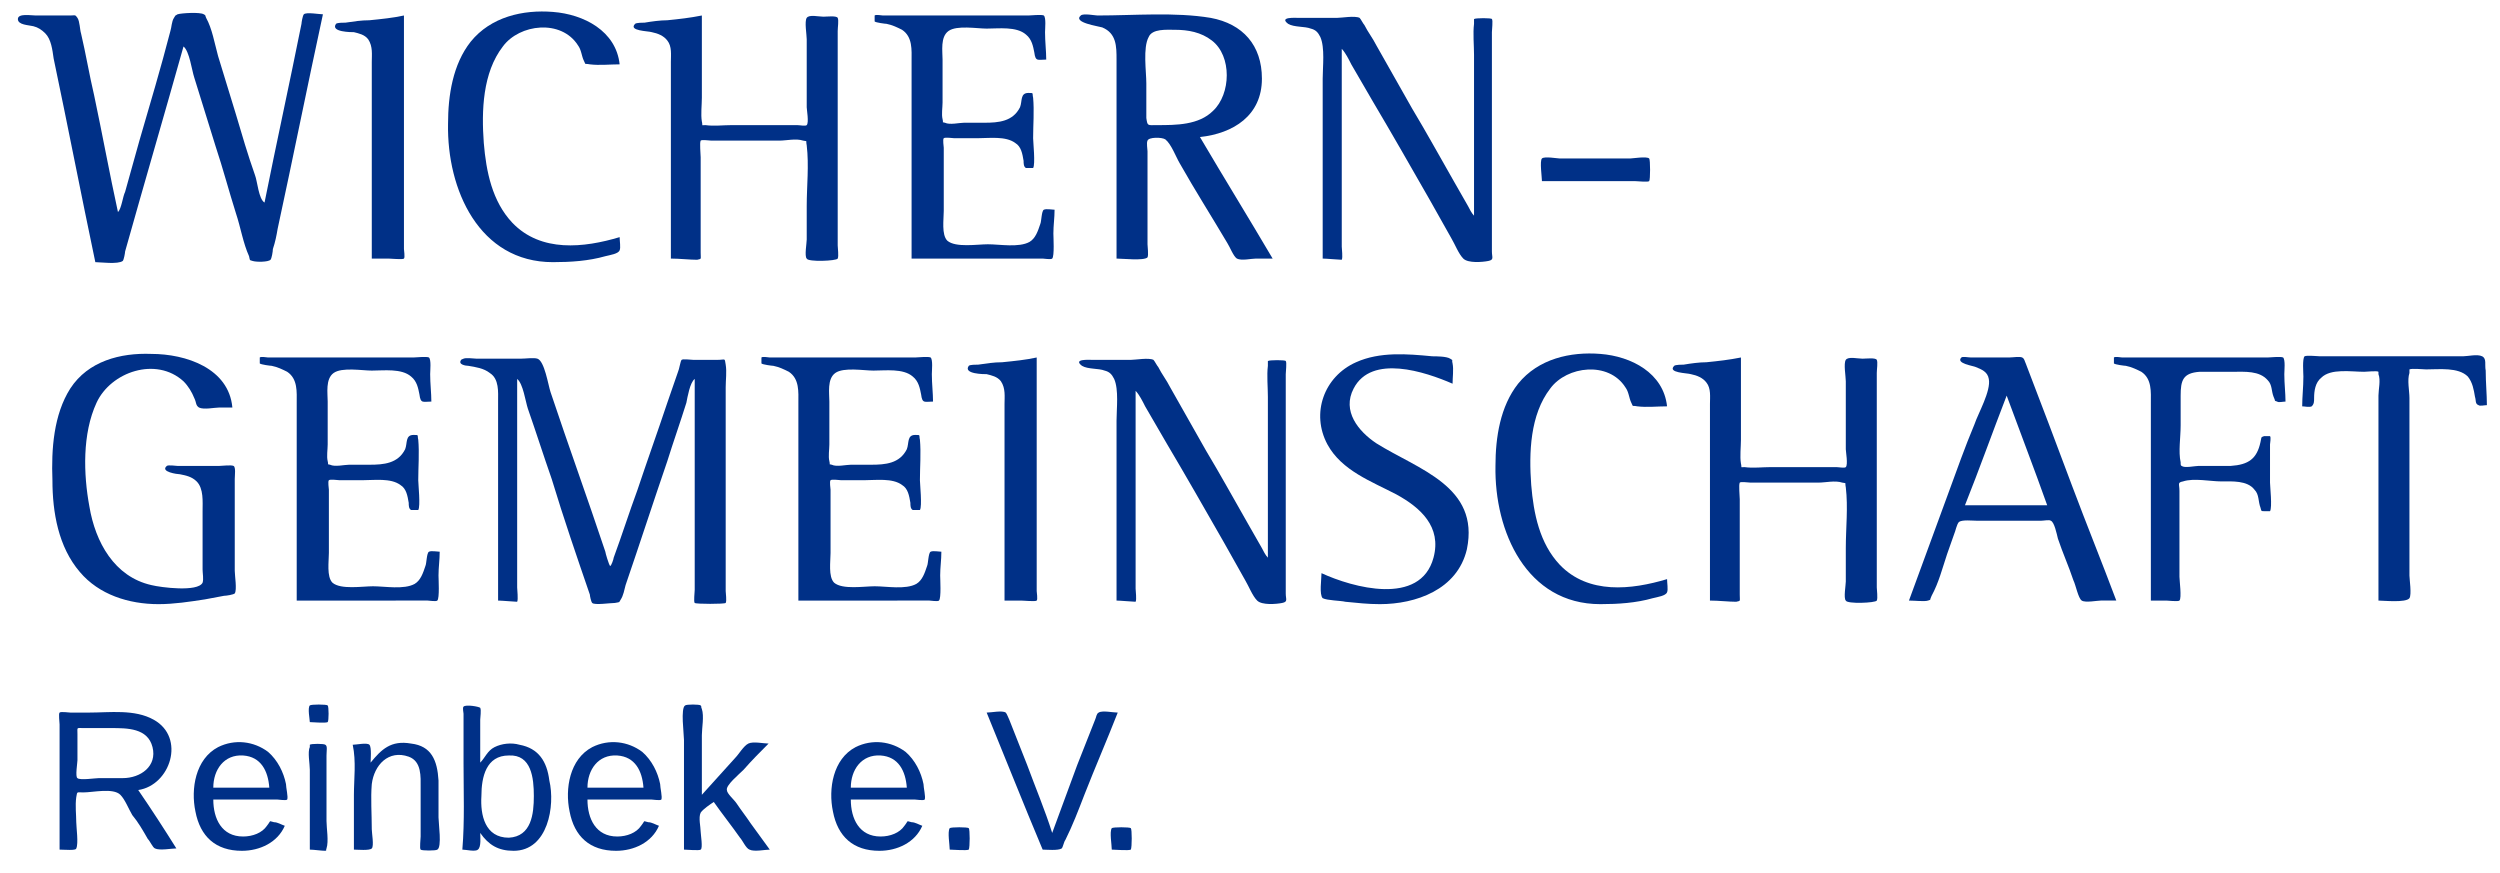
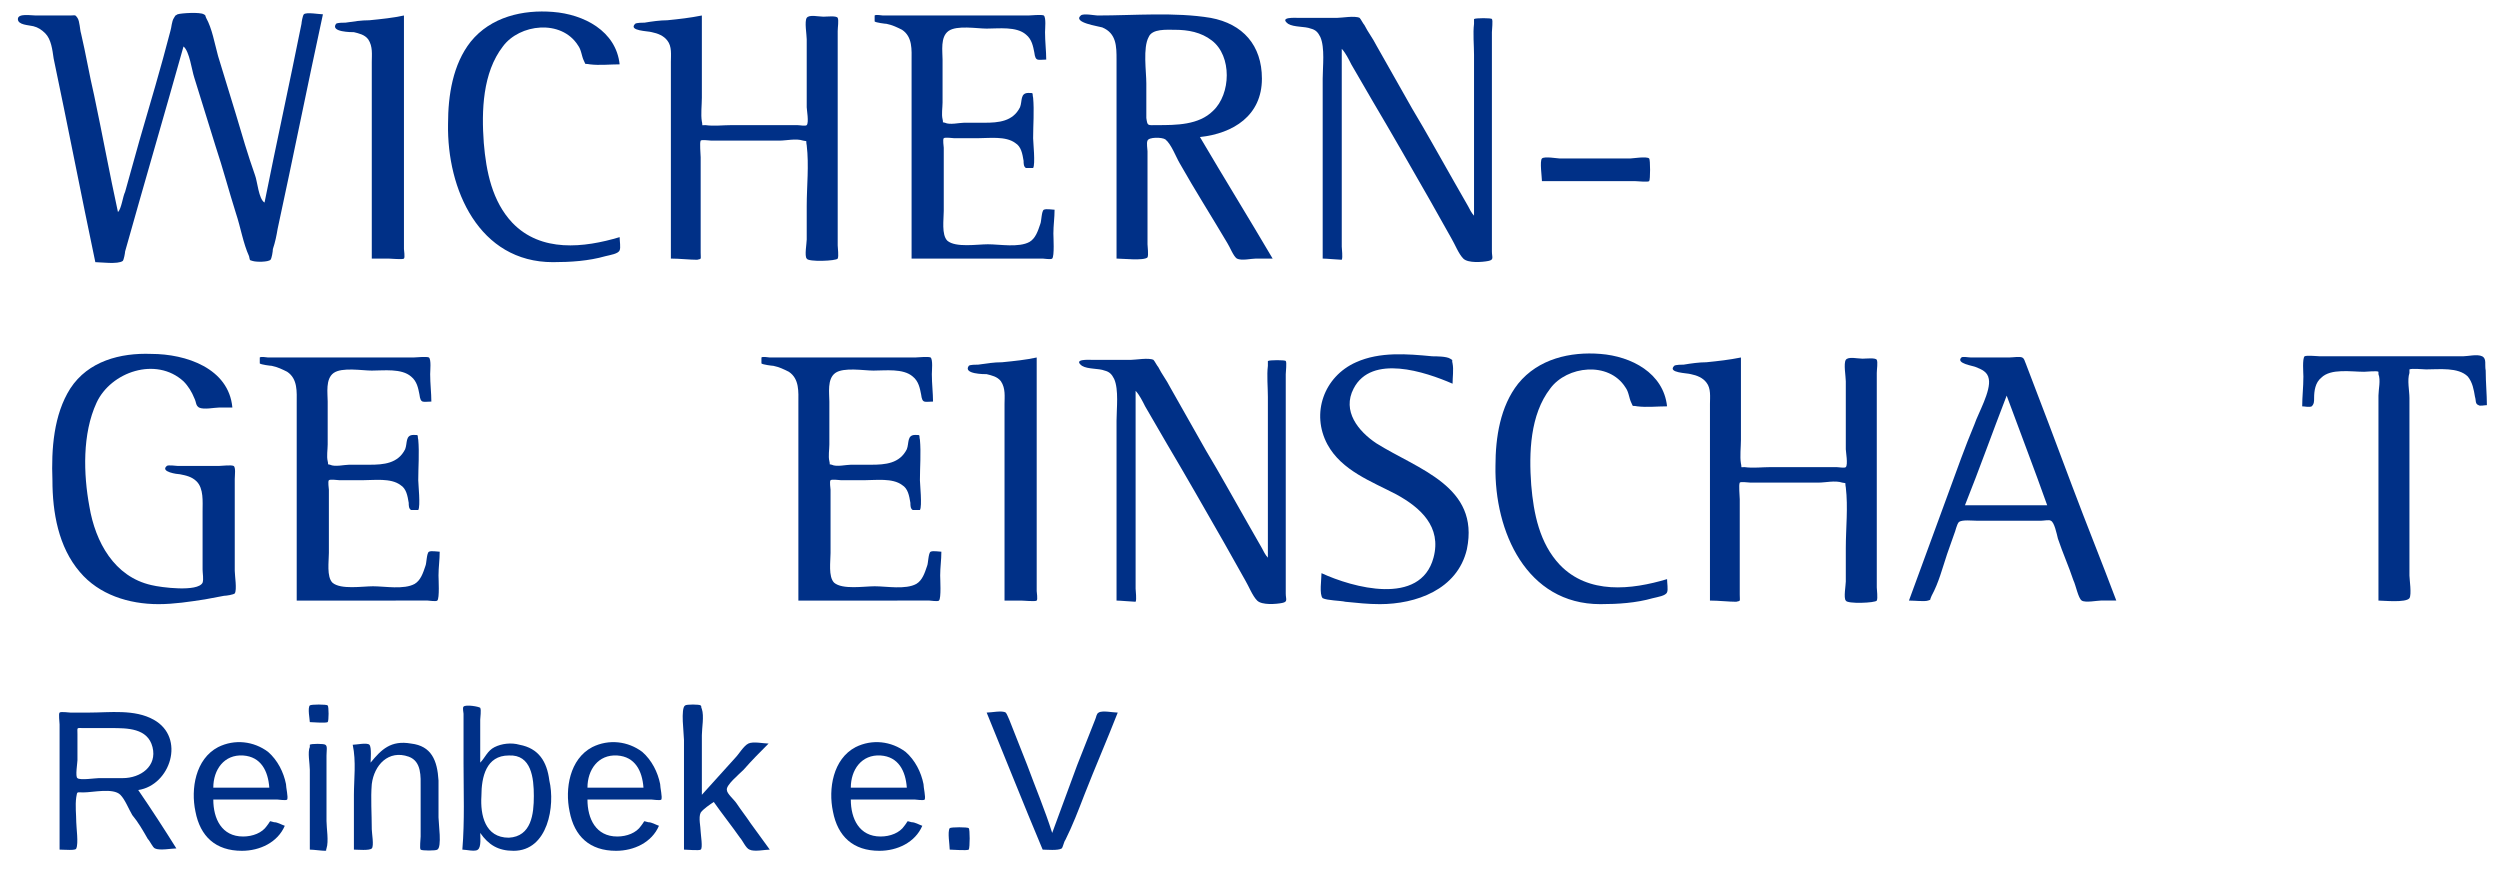
<svg xmlns="http://www.w3.org/2000/svg" version="1.1" id="Ebene_1" x="0px" y="0px" width="209.8px" height="73.3px" viewBox="0 0 209.8 73.3" style="enable-background:new 0 0 209.8 73.3;" xml:space="preserve">
  <style type="text/css">
	.st0{fill:#003087;}
	.st1{display:none;fill:#996914;}
</style>
  <path id="f0_f" class="st0" d="M8,22C6.8,16.3,5.7,10.6,4.5,4.9C4.4,4.2,4.3,3.3,3.8,2.8c-0.3-0.3-0.6-0.5-1-0.6S1.5,2.1,1.5,1.6  S2.6,1.3,3,1.3c1,0,1.9,0,2.9,0c0.4,0,0.4-0.1,0.6,0.2c0.2,0.3,0.2,1,0.3,1.3C7.2,4.5,7.5,6.3,7.9,8c0.7,3.3,1.3,6.6,2,9.8  c0.3-0.3,0.4-1.3,0.6-1.7c0.4-1.4,0.8-2.9,1.2-4.3c0.9-3.1,1.8-6.1,2.6-9.2c0.1-0.3,0.1-0.8,0.3-1.1c0.2-0.3,0-0.1,0.3-0.3  c0.3-0.1,1.9-0.2,2.2,0c0.2,0.1,0.1,0.1,0.2,0.3c0.5,0.9,0.7,2.1,1,3.2c0.5,1.6,1,3.3,1.5,4.9c0.5,1.7,1,3.4,1.6,5.1  c0.2,0.5,0.3,2,0.8,2.3c1-5,2.1-10,3.1-15c0-0.1,0.1-0.7,0.2-0.8c0.2-0.2,1.3,0,1.6,0c-1.3,6-2.5,12-3.8,18  c-0.1,0.6-0.2,1.1-0.4,1.7c0,0.2-0.1,0.8-0.2,0.9c-0.2,0.2-1.2,0.2-1.5,0.1s-0.2,0-0.3-0.4c-0.5-1.1-0.7-2.4-1.1-3.6  c-0.6-1.9-1.1-3.8-1.7-5.6c-0.6-1.9-1.2-3.9-1.8-5.8c-0.2-0.6-0.4-2.2-0.9-2.6c-1.6,5.7-3.3,11.5-4.9,17.2c0,0.1-0.1,0.7-0.2,0.8  C9.9,22.2,8.4,22,8,22z" />
  <path id="f0_9" class="st0" d="M31.2,21.7c0-3.7,0-7.4,0-11.1c0-1.8,0-3.6,0-5.4c0-0.6,0.1-1.3-0.3-1.9c-0.3-0.4-0.8-0.5-1.2-0.6  c-0.2,0-2,0-1.5-0.7c0.1-0.1,0.6-0.1,0.8-0.1c0.7-0.1,1.3-0.2,2-0.2c1-0.1,2-0.2,2.9-0.4c0,6.5,0,13.1,0,19.6c0,0.1,0.1,0.7,0,0.8  c-0.1,0.1-1.1,0-1.3,0C32,21.7,31.6,21.7,31.2,21.7z" />
  <path id="f0_4" class="st0" d="M46.4,22c-6.2,0-8.9-6.1-8.8-11.6c0-2.4,0.4-5,1.9-6.9c1.7-2.1,4.4-2.7,6.9-2.5  C49,1.2,51.7,2.6,52,5.4c-0.8,0-1.7,0.1-2.5,0C49,5.3,49.2,5.5,49,5.1s-0.2-0.9-0.5-1.3c-1.4-2.2-4.9-1.8-6.3,0.1  c-1.7,2.2-1.8,5.4-1.6,8.1c0.2,2.4,0.7,4.9,2.4,6.7c2.4,2.5,6,2.1,9,1.2c0,0.3,0.1,0.9,0,1.1c-0.1,0.3-0.8,0.4-1.2,0.5  C49.4,21.9,47.9,22,46.4,22z" />
  <path id="f0_8" class="st0" d="M56.3,21.7c0-3.7,0-7.3,0-11c0-1.8,0-3.6,0-5.5c0-0.6,0.1-1.3-0.3-1.8c-0.3-0.4-0.8-0.6-1.3-0.7  c-0.3-0.1-2-0.1-1.4-0.7c0.1-0.1,0.7-0.1,0.8-0.1c0.6-0.1,1.3-0.2,1.9-0.2c1-0.1,1.9-0.2,2.9-0.4c0,1.3,0,2.6,0,3.8c0,1,0,2,0,3.1  c0,0.6-0.1,1.4,0,2c0.1,0.4-0.1,0.3,0.3,0.3c0.7,0.1,1.5,0,2.2,0c1.8,0,3.7,0,5.5,0c0.2,0,0.7,0.1,0.8,0c0.2-0.2,0-1.3,0-1.5  c0-1.9,0-3.8,0-5.7c0-0.4-0.2-1.5,0-1.8s1-0.1,1.4-0.1c0.3,0,1.1-0.1,1.2,0.1c0.1,0.2,0,0.8,0,1.1c0,3.5,0,7,0,10.5  c0,1.8,0,3.7,0,5.5c0,0.7,0,1.3,0,2c0,0.2,0.1,0.9,0,1.1s-2.5,0.3-2.6,0c-0.2-0.2,0-1.3,0-1.6c0-0.9,0-1.9,0-2.8  c0-1.7,0.2-3.4,0-5.1c-0.1-0.5,0.1-0.3-0.3-0.4c-0.6-0.2-1.4,0-2,0c-1.9,0-3.8,0-5.7,0c-0.2,0-0.8-0.1-0.9,0c-0.1,0.2,0,1.1,0,1.4  c0,1.9,0,3.8,0,5.7c0,0.8,0,1.5,0,2.3c0,0.6,0.1,0.5-0.3,0.6C57.9,21.8,57,21.7,56.3,21.7z" />
  <path id="f0_5" class="st0" d="M76.5,21.7c0-5.5,0-11.1,0-16.6c0-0.9,0.1-2-0.8-2.6c-0.4-0.2-0.8-0.4-1.3-0.5c-0.1,0-0.9-0.1-1-0.2  V1.3c0.1-0.1,0.6,0,0.7,0c3.3,0,6.5,0,9.8,0c0.8,0,1.6,0,2.4,0c0.2,0,1.1-0.1,1.3,0c0.2,0.2,0.1,1.1,0.1,1.4c0,0.8,0.1,1.6,0.1,2.3  c-0.7,0-0.9,0.2-1-0.6c-0.1-0.5-0.2-1.1-0.7-1.5c-0.8-0.7-2.3-0.5-3.3-0.5c-0.8,0-2.5-0.3-3.2,0.2S79.1,4.3,79.1,5  c0,1.2,0,2.4,0,3.6c0,0.4-0.1,1,0,1.4s-0.1,0.2,0.2,0.3c0.4,0.2,1.2,0,1.6,0c0.6,0,1.1,0,1.7,0c1.2,0,2.4-0.1,3-1.3  c0.2-0.5,0-1.2,0.7-1.2c0.5,0,0.3,0,0.4,0.4c0.1,1.1,0,2.3,0,3.4c0,0.3,0.2,2.2,0,2.5c0,0-0.5,0-0.6,0c-0.2-0.1-0.2-0.4-0.2-0.6  c-0.1-0.6-0.2-1.2-0.7-1.5c-0.8-0.6-2.2-0.4-3.2-0.4c-0.6,0-1.3,0-1.9,0c-0.1,0-0.8-0.1-0.9,0c-0.1,0.1,0,0.7,0,0.8  c0,0.5,0,1.1,0,1.6c0,1.2,0,2.5,0,3.7c0,0.7-0.2,2,0.3,2.5c0.7,0.6,2.5,0.3,3.4,0.3c1,0,2.6,0.3,3.5-0.2c0.5-0.3,0.7-0.9,0.9-1.5  c0.1-0.2,0.1-1.1,0.3-1.2s0.7,0,0.9,0c0,0.7-0.1,1.3-0.1,2c0,0.3,0.1,1.9-0.1,2.1c-0.1,0.1-0.7,0-0.8,0c-0.7,0-1.4,0-2.1,0  C82.4,21.7,79.4,21.7,76.5,21.7z" />
  <path id="f0_c" class="st0" d="M97.1,10.5c1.6,0,3.5,0,4.7-1.2c1.5-1.4,1.6-4.6-0.1-5.9c-0.9-0.7-2-0.9-3.1-0.9  c-0.7,0-1.9-0.1-2.2,0.6C95.9,4,96.2,6,96.2,7s0,1.9,0,2.9C96.3,10.6,96.3,10.5,97.1,10.5z M93.7,21.7c0-5.6,0-11.1,0-16.7  c0-1.1,0-2.2-1.2-2.7c-0.3-0.1-2.5-0.4-1.8-1c0.2-0.2,1.2,0,1.4,0c3.1,0,6.5-0.3,9.5,0.2c2.7,0.5,4.3,2.3,4.3,5.1  c0,3.1-2.4,4.6-5.2,4.9c2,3.4,4.1,6.8,6.1,10.2c-0.5,0-0.9,0-1.4,0c-0.4,0-1.2,0.2-1.6,0c-0.3-0.2-0.6-1-0.8-1.3  c-1.3-2.2-2.7-4.4-4-6.7c-0.3-0.5-0.7-1.6-1.2-2c-0.3-0.2-1.4-0.2-1.5,0.1c-0.1,0.2,0,0.7,0,0.9c0,0.6,0,1.2,0,1.8  c0,1.4,0,2.8,0,4.1c0,0.6,0,1.3,0,1.9c0,0.2,0.1,0.9,0,1.1C96,21.9,94.2,21.7,93.7,21.7z" />
  <path id="f0_b" class="st0" d="M111,21.7c0-3.1,0-6.3,0-9.4c0-1.9,0-3.8,0-5.7c0-1,0.2-2.6-0.2-3.5c-0.2-0.4-0.4-0.6-0.8-0.7  c-0.5-0.2-1.4-0.1-1.9-0.4c-0.8-0.6,0.6-0.5,0.9-0.5c1.1,0,2.1,0,3.2,0c0.4,0,1.5-0.2,1.9,0c0.1,0.1,0.3,0.5,0.4,0.6  c0.3,0.6,0.7,1.1,1,1.7c1,1.8,2,3.5,3,5.3c1.2,2,2.3,4,3.5,6.1c0.4,0.7,0.8,1.4,1.2,2.1c0.1,0.2,0.3,0.6,0.5,0.8c0-4.5,0-9,0-13.5  c0-0.8-0.1-1.8,0-2.6c0-0.1,0-0.3,0-0.4c0.1-0.1,1.5-0.1,1.5,0c0.1,0.1,0,0.9,0,1.1c0,1,0,2,0,3c0,5.1,0,10.3,0,15.4  c0,0.5,0.2,0.7-0.3,0.8c-0.5,0.1-1.7,0.2-2.1-0.2c-0.4-0.4-0.7-1.2-1-1.7c-0.6-1.1-1.2-2.1-1.8-3.2c-1.6-2.8-3.2-5.6-4.8-8.3  c-0.6-1-1.2-2.1-1.8-3.1c-0.2-0.4-0.5-1-0.8-1.3c0,5.5,0,11.1,0,16.6c0,0.2,0.1,0.9,0,1.1C112.4,21.8,111.3,21.7,111,21.7z" />
  <path id="f0_2" class="st0" d="M129.4,15.2c0-0.3-0.2-1.7,0-1.9c0.2-0.2,1.3,0,1.5,0c2,0,4,0,5.9,0c0.2,0,1.4-0.2,1.6,0  c0.1,0.1,0.1,1.8,0,1.9s-1,0-1.2,0c-1,0-1.9,0-2.9,0C132.7,15.2,131.1,15.2,129.4,15.2z" />
  <path id="f0_7" class="st0" d="M13.3,50.7c-2.5,0-5-0.8-6.6-2.7c-1.8-2.1-2.3-5-2.3-7.7c-0.1-2.6,0.1-5.5,1.5-7.7  c1.5-2.3,4.2-3,6.8-2.9c2.9,0,6.5,1.2,6.8,4.5c-0.4,0-0.7,0-1.1,0c-0.4,0-1.3,0.2-1.7,0c-0.3-0.2-0.2-0.4-0.4-0.8  c-0.2-0.5-0.5-1-0.9-1.4c-2.3-2.1-6.1-0.8-7.3,1.8c-1.2,2.6-1.1,6-0.6,8.7c0.5,3,2.1,5.9,5.2,6.6c0.8,0.2,3.9,0.6,4.3-0.2  c0.1-0.3,0-0.8,0-1.1c0-0.6,0-1.2,0-1.8c0-1,0-2,0-3.1c0-0.8,0.1-1.9-0.5-2.5c-0.4-0.4-0.9-0.5-1.4-0.6c-0.2,0-1.7-0.2-1.1-0.7  c0.1-0.1,0.8,0,0.9,0c0.6,0,1.2,0,1.8,0s1.1,0,1.7,0c0.2,0,1-0.1,1.2,0s0.1,0.8,0.1,1.1c0,2.6,0,5.1,0,7.7c0,0.4,0.2,1.6,0,1.9  C19.6,49.9,19,50,18.8,50c-0.5,0.1-1.1,0.2-1.6,0.3C15.9,50.5,14.6,50.7,13.3,50.7z" />
  <path id="f0_5_1_" class="st0" d="M24.9,50.4c0-5.5,0-11.1,0-16.6c0-0.9,0.1-2-0.8-2.6c-0.4-0.2-0.8-0.4-1.3-0.5  c-0.1,0-0.9-0.1-1-0.2V30c0.1-0.1,0.6,0,0.7,0c3.3,0,6.5,0,9.8,0c0.8,0,1.6,0,2.4,0c0.2,0,1.1-0.1,1.3,0c0.2,0.2,0.1,1.1,0.1,1.4  c0,0.8,0.1,1.6,0.1,2.3c-0.7,0-0.9,0.2-1-0.6c-0.1-0.5-0.2-1.1-0.7-1.5c-0.8-0.7-2.3-0.5-3.3-0.5c-0.8,0-2.5-0.3-3.2,0.2  s-0.5,1.7-0.5,2.4c0,1.2,0,2.4,0,3.6c0,0.4-0.1,1,0,1.4s-0.1,0.2,0.2,0.3c0.4,0.2,1.2,0,1.6,0c0.6,0,1.1,0,1.7,0  c1.2,0,2.4-0.1,3-1.3c0.2-0.5,0-1.2,0.7-1.2c0.5,0,0.3,0,0.4,0.4c0.1,1.1,0,2.3,0,3.4c0,0.3,0.2,2.2,0,2.5c0,0-0.5,0-0.6,0  c-0.2-0.1-0.2-0.4-0.2-0.6c-0.1-0.6-0.2-1.2-0.7-1.5c-0.8-0.6-2.2-0.4-3.2-0.4c-0.6,0-1.3,0-1.9,0c-0.1,0-0.8-0.1-0.9,0  c-0.1,0.1,0,0.7,0,0.8c0,0.5,0,1.1,0,1.6c0,1.2,0,2.5,0,3.7c0,0.7-0.2,2,0.3,2.5c0.7,0.6,2.5,0.3,3.4,0.3c1,0,2.6,0.3,3.5-0.2  c0.5-0.3,0.7-0.9,0.9-1.5c0.1-0.2,0.1-1.1,0.3-1.2c0.2-0.1,0.7,0,0.9,0c0,0.7-0.1,1.3-0.1,2c0,0.3,0.1,1.9-0.1,2.1  c-0.1,0.1-0.7,0-0.8,0c-0.7,0-1.4,0-2.1,0C30.8,50.4,27.8,50.4,24.9,50.4z" />
-   <path id="f0_a" class="st0" d="M41.8,50.4c0-4,0-7.9,0-11.9c0-1.6,0-3.2,0-4.8c0-0.8,0.1-1.9-0.7-2.4c-0.5-0.4-1.2-0.5-1.8-0.6  c-0.2,0-0.9-0.1-0.6-0.5c0.1-0.1,0,0,0.2-0.1s0.9,0,1.1,0c0.7,0,1.4,0,2,0s1.1,0,1.7,0c0.4,0,1.1-0.1,1.4,0c0.6,0.2,0.9,2.2,1.1,2.8  c1.5,4.5,3.1,8.9,4.6,13.4c0,0.1,0.3,1.1,0.4,1.2c0.1,0,0.3-0.6,0.3-0.7c0.7-1.9,1.3-3.8,2-5.7c0.8-2.4,1.7-4.9,2.5-7.3  c0.3-0.9,0.6-1.7,0.9-2.6c0.1-0.2,0.2-0.9,0.3-1s0.8,0,1,0c0.7,0,1.3,0,2,0s0.6-0.2,0.7,0.4c0.1,0.6,0,1.3,0,1.9c0,1.1,0,2.2,0,3.2  c0,4.6,0,9.2,0,13.9c0,0.2,0.1,0.8,0,1c-0.1,0.1-2.5,0.1-2.6,0s0-0.9,0-1.1c0-0.9,0-1.8,0-2.7c0-4.7,0-9.3,0-14c0-0.3,0-0.7,0-1  c-0.4,0.3-0.6,1.5-0.7,2c-0.5,1.6-1.1,3.3-1.6,4.9c-1.2,3.5-2.3,6.9-3.5,10.4c-0.1,0.4-0.2,0.9-0.4,1.2s0,0.2-0.5,0.3  c-0.4,0-1.7,0.2-1.9,0c-0.1-0.1-0.2-0.6-0.2-0.7c-1.1-3.2-2.2-6.4-3.2-9.7c-0.7-2-1.3-3.9-2-5.9c-0.2-0.6-0.4-2.1-0.9-2.5  c0,5.8,0,11.7,0,17.5c0,0.2,0.1,1,0,1.2C43.2,50.5,42.1,50.4,41.8,50.4z" />
  <path id="f0_5_2_" class="st0" d="M67,50.4c0-5.5,0-11.1,0-16.6c0-0.9,0.1-2-0.8-2.6c-0.4-0.2-0.8-0.4-1.3-0.5c-0.1,0-0.9-0.1-1-0.2  V30c0.1-0.1,0.6,0,0.7,0c3.3,0,6.5,0,9.8,0c0.8,0,1.6,0,2.4,0c0.2,0,1.1-0.1,1.3,0c0.2,0.2,0.1,1.1,0.1,1.4c0,0.8,0.1,1.6,0.1,2.3  c-0.7,0-0.9,0.2-1-0.6c-0.1-0.5-0.2-1.1-0.7-1.5c-0.8-0.7-2.3-0.5-3.3-0.5c-0.8,0-2.5-0.3-3.2,0.2s-0.5,1.7-0.5,2.4  c0,1.2,0,2.4,0,3.6c0,0.4-0.1,1,0,1.4s-0.1,0.2,0.2,0.3c0.4,0.2,1.2,0,1.6,0c0.6,0,1.1,0,1.7,0c1.2,0,2.4-0.1,3-1.3  c0.2-0.5,0-1.2,0.7-1.2c0.5,0,0.3,0,0.4,0.4c0.1,1.1,0,2.3,0,3.4c0,0.3,0.2,2.2,0,2.5c0,0-0.5,0-0.6,0c-0.2-0.1-0.2-0.4-0.2-0.6  c-0.1-0.6-0.2-1.2-0.7-1.5c-0.8-0.6-2.2-0.4-3.2-0.4c-0.6,0-1.3,0-1.9,0c-0.1,0-0.8-0.1-0.9,0c-0.1,0.1,0,0.7,0,0.8  c0,0.5,0,1.1,0,1.6c0,1.2,0,2.5,0,3.7c0,0.7-0.2,2,0.3,2.5c0.7,0.6,2.5,0.3,3.4,0.3c1,0,2.6,0.3,3.5-0.2c0.5-0.3,0.7-0.9,0.9-1.5  c0.1-0.2,0.1-1.1,0.3-1.2c0.2-0.1,0.7,0,0.9,0c0,0.7-0.1,1.3-0.1,2c0,0.3,0.1,1.9-0.1,2.1c-0.1,0.1-0.7,0-0.8,0c-0.7,0-1.4,0-2.1,0  C72.9,50.4,69.9,50.4,67,50.4z" />
  <path id="f0_9_1_" class="st0" d="M84.3,50.4c0-3.7,0-7.4,0-11.1c0-1.8,0-3.6,0-5.4c0-0.6,0.1-1.3-0.3-1.9c-0.3-0.4-0.8-0.5-1.2-0.6  c-0.2,0-2,0-1.5-0.7c0.1-0.1,0.6-0.1,0.8-0.1c0.7-0.1,1.3-0.2,2-0.2c1-0.1,2-0.2,2.9-0.4c0,6.5,0,13.1,0,19.6c0,0.1,0.1,0.7,0,0.8  s-1.1,0-1.3,0C85.1,50.4,84.7,50.4,84.3,50.4z" />
  <path id="f0_b_1_" class="st0" d="M93.7,50.4c0-3.1,0-6.3,0-9.4c0-1.9,0-3.8,0-5.7c0-1,0.2-2.6-0.2-3.5c-0.2-0.4-0.4-0.6-0.8-0.7  c-0.5-0.2-1.4-0.1-1.9-0.4c-0.8-0.6,0.6-0.5,0.9-0.5c1.1,0,2.1,0,3.2,0c0.4,0,1.5-0.2,1.9,0c0.1,0.1,0.3,0.5,0.4,0.6  c0.3,0.6,0.7,1.1,1,1.7c1,1.8,2,3.5,3,5.3c1.2,2,2.3,4,3.5,6.1c0.4,0.7,0.8,1.4,1.2,2.1c0.1,0.2,0.3,0.6,0.5,0.8c0-4.5,0-9,0-13.5  c0-0.8-0.1-1.8,0-2.6c0-0.1,0-0.3,0-0.4c0.1-0.1,1.5-0.1,1.5,0c0.1,0.1,0,0.9,0,1.1c0,1,0,2,0,3c0,5.1,0,10.3,0,15.4  c0,0.5,0.2,0.7-0.3,0.8s-1.7,0.2-2.1-0.2c-0.4-0.4-0.7-1.2-1-1.7c-0.6-1.1-1.2-2.1-1.8-3.2c-1.6-2.8-3.2-5.6-4.8-8.3  c-0.6-1-1.2-2.1-1.8-3.1c-0.2-0.4-0.5-1-0.8-1.3c0,5.5,0,11.1,0,16.6c0,0.2,0.1,0.9,0,1.1C95.1,50.5,94,50.4,93.7,50.4z" />
  <path id="f0_d" class="st0" d="M115.8,50.7c-1,0-1.9-0.1-2.9-0.2c-0.4-0.1-1.5-0.1-1.9-0.3c-0.3-0.3-0.1-1.6-0.1-2.1  c2.6,1.2,8.3,2.8,9.4-1.3c0.7-2.6-1.1-4.2-3.1-5.3c-2.1-1.1-4.6-2-5.8-4.2c-1.4-2.6-0.3-5.7,2.4-6.9c2-0.9,4.3-0.7,6.4-0.5  c0.3,0,1.2,0,1.5,0.2s0.1,0,0.2,0.4c0.1,0.5,0,1.2,0,1.7c-2.3-1-6.8-2.5-8.3,0.4c-1,1.9,0.4,3.6,1.9,4.6c3.5,2.2,8.7,3.6,7.6,8.9  C122.3,49.5,118.8,50.7,115.8,50.7z" />
  <path id="f0_4_1_" class="st0" d="M134.3,50.7c-6.2,0-8.9-6.1-8.8-11.6c0-2.4,0.4-5,1.9-6.9c1.7-2.1,4.4-2.7,6.9-2.5  c2.6,0.2,5.3,1.6,5.6,4.4c-0.8,0-1.7,0.1-2.5,0c-0.5-0.1-0.3,0.1-0.5-0.3s-0.2-0.9-0.5-1.3c-1.4-2.2-4.9-1.8-6.3,0.1  c-1.7,2.2-1.8,5.4-1.6,8.1c0.2,2.4,0.7,4.9,2.4,6.7c2.4,2.5,6,2.1,9,1.2c0,0.3,0.1,0.9,0,1.1c-0.1,0.3-0.8,0.4-1.2,0.5  C137.3,50.6,135.8,50.7,134.3,50.7z" />
  <path id="f0_8_1_" class="st0" d="M143.5,50.4c0-3.7,0-7.3,0-11c0-1.8,0-3.6,0-5.5c0-0.6,0.1-1.3-0.3-1.8c-0.3-0.4-0.8-0.6-1.3-0.7  c-0.3-0.1-2-0.1-1.4-0.7c0.1-0.1,0.7-0.1,0.8-0.1c0.6-0.1,1.3-0.2,1.9-0.2c1-0.1,1.9-0.2,2.9-0.4c0,1.3,0,2.6,0,3.8c0,1,0,2,0,3.1  c0,0.6-0.1,1.4,0,2c0.1,0.4-0.1,0.3,0.3,0.3c0.7,0.1,1.5,0,2.2,0c1.8,0,3.7,0,5.5,0c0.2,0,0.7,0.1,0.8,0c0.2-0.2,0-1.3,0-1.5  c0-1.9,0-3.8,0-5.7c0-0.4-0.2-1.5,0-1.8s1-0.1,1.4-0.1c0.3,0,1.1-0.1,1.2,0.1s0,0.8,0,1.1c0,3.5,0,7,0,10.5c0,1.8,0,3.7,0,5.5  c0,0.7,0,1.3,0,2c0,0.2,0.1,0.9,0,1.1c-0.1,0.2-2.5,0.3-2.6,0c-0.2-0.2,0-1.3,0-1.6c0-0.9,0-1.9,0-2.8c0-1.7,0.2-3.4,0-5.1  c-0.1-0.5,0.1-0.3-0.3-0.4c-0.6-0.2-1.4,0-2,0c-1.9,0-3.8,0-5.7,0c-0.2,0-0.8-0.1-0.9,0c-0.1,0.2,0,1.1,0,1.4c0,1.9,0,3.8,0,5.7  c0,0.8,0,1.5,0,2.3c0,0.6,0.1,0.5-0.3,0.6C145.1,50.5,144.2,50.4,143.5,50.4z" />
  <path id="f0_3" class="st0" d="M171.8,42.4c-1.1-3.1-2.3-6.2-3.4-9.2c-1.2,3.1-2.3,6.2-3.5,9.2C167.2,42.4,169.5,42.4,171.8,42.4z   M160.2,50.4c1.1-3,2.2-6,3.3-9c0.7-1.9,1.4-3.9,2.2-5.8c0.3-0.9,1.4-2.8,1.2-3.8c-0.1-0.6-0.6-0.8-1.1-1c-0.2-0.1-1.7-0.3-1.2-0.8  c0.1-0.1,0.6,0,0.8,0c0.5,0,1.1,0,1.6,0s1.1,0,1.6,0c0.3,0,0.9-0.1,1.1,0s0.2,0.3,0.3,0.5c1.3,3.4,2.6,6.8,3.9,10.3  c1.2,3.2,2.5,6.4,3.7,9.6c-0.4,0-0.8,0-1.3,0c-0.3,0-1.3,0.2-1.6,0c-0.3-0.2-0.5-1.3-0.7-1.7c-0.4-1.2-0.9-2.3-1.3-3.5  c-0.1-0.4-0.3-1.4-0.6-1.5c-0.1-0.1-0.6,0-0.8,0c-0.6,0-1.1,0-1.7,0c-1.2,0-2.4,0-3.7,0c-0.4,0-1.2-0.1-1.5,0.1  c-0.2,0.2-0.3,0.8-0.4,1c-0.2,0.6-0.4,1.1-0.6,1.7c-0.4,1.2-0.7,2.4-1.3,3.5c-0.2,0.4,0,0.3-0.3,0.4  C161.5,50.5,160.7,50.4,160.2,50.4z" />
-   <path id="f0_6" class="st0" d="M180.5,50.4c0-5.5,0-11.1,0-16.6c0-0.9,0.1-2-0.8-2.6c-0.4-0.2-0.8-0.4-1.3-0.5c-0.1,0-0.9-0.1-1-0.2  V30c0.1-0.1,0.6,0,0.7,0c3.3,0,6.5,0,9.8,0c0.8,0,1.6,0,2.4,0c0.2,0,1.1-0.1,1.3,0c0.2,0.2,0.1,1.1,0.1,1.4c0,0.8,0.1,1.6,0.1,2.3  c-0.2,0-0.6,0.1-0.7,0c-0.3-0.1-0.1,0-0.3-0.4c-0.2-0.5-0.1-1-0.5-1.4c-0.7-0.8-1.9-0.7-2.9-0.7c-0.9,0-1.9,0-2.8,0  c-1.4,0.1-1.6,0.7-1.6,2c0,0.8,0,1.6,0,2.5c0,1-0.2,2.2,0,3.1c0,0.2,0,0.3,0.1,0.3c0.2,0.2,1.1,0,1.4,0c0.9,0,1.8,0,2.7,0  c1.5-0.1,2.2-0.6,2.5-2c0.1-0.4,0-0.4,0.3-0.5h0.5c0.1,0.1,0,0.6,0,0.7c0,1.1,0,2.1,0,3.2c0,0.3,0.2,2.1,0,2.4c0,0-0.3,0-0.4,0  c-0.4,0-0.3,0-0.4-0.3c-0.2-0.5-0.1-1.1-0.5-1.5c-0.6-0.8-1.9-0.7-2.8-0.7s-2.3-0.3-3.2,0c-0.5,0.1-0.3,0.2-0.3,0.8  c0,2.4,0,4.8,0,7.2c0,0.3,0.2,1.8,0,2c-0.1,0.1-1,0-1.1,0C181.5,50.4,181,50.4,180.5,50.4z" />
  <path id="f0_e" class="st0" d="M199.6,50.4c0-3.5,0-7.1,0-10.6c0-2.2,0-4.4,0-6.6c0-0.5,0.2-1.3,0-1.8v-0.2c-0.1-0.1-1,0-1.2,0  c-1.1,0-2.8-0.3-3.6,0.5c-0.5,0.4-0.6,1.1-0.6,1.7c0,0.3,0,0.5-0.2,0.7c-0.2,0.1-0.6,0-0.8,0c0-0.8,0.1-1.6,0.1-2.5  c0-0.3-0.1-1.5,0.1-1.7c0.2-0.1,1.1,0,1.3,0c0.8,0,1.7,0,2.5,0c2.2,0,4.4,0,6.6,0c1,0,1.9,0,2.9,0c0.4,0,1.2-0.2,1.6,0  s0.2,0.7,0.3,1.2c0,1,0.1,2,0.1,2.9c-0.2,0-0.6,0.1-0.7,0c-0.3-0.1-0.2-0.4-0.3-0.7c-0.1-0.6-0.2-1.2-0.6-1.7  c-0.8-0.8-2.4-0.6-3.5-0.6c-0.2,0-1.2-0.1-1.4,0v0.3c-0.2,0.6,0,1.5,0,2.1c0,5,0,9.9,0,14.9c0,0.3,0.2,1.6,0,1.9  C201.9,50.6,200,50.4,199.6,50.4z" />
  <path id="f1_1i" class="st0" d="M10.3,65.3c1.5,0,2.9-1,2.5-2.6c-0.4-1.6-2.1-1.6-3.5-1.6c-0.8,0-1.5,0-2.3,0  c-0.6,0-0.5-0.1-0.5,0.5c0,0.7,0,1.5,0,2.2c0,0.2-0.2,1.4,0,1.5c0.2,0.2,1.5,0,1.8,0C9,65.3,9.7,65.3,10.3,65.3z M5,71.3  c0-3.5,0-7,0-10.5c0-0.2-0.1-0.9,0-1s0.8,0,0.9,0c0.5,0,1.1,0,1.6,0c1.7,0,3.8-0.3,5.4,0.6c2.7,1.5,1.4,5.5-1.3,5.9  c1.1,1.6,2.2,3.3,3.2,4.9c-0.4,0-1.4,0.2-1.8,0c-0.2-0.1-0.4-0.6-0.6-0.8c-0.4-0.7-0.8-1.4-1.3-2c-0.3-0.5-0.6-1.3-1-1.7  c-0.6-0.6-2.3-0.2-3.1-0.2c-0.6,0-0.5-0.1-0.6,0.4c-0.1,0.7,0,1.5,0,2.1c0,0.4,0.2,1.8,0,2.2C6.4,71.4,5.4,71.3,5,71.3z" />
  <path id="f1_21" class="st0" d="M22.6,66.1c-0.1-1.4-0.7-2.6-2.2-2.7c-1.6-0.1-2.5,1.2-2.5,2.7C19.5,66.1,21.1,66.1,22.6,66.1z   M20.3,71.4c-2.2,0-3.5-1.2-3.9-3.3c-0.4-1.9,0-4.4,1.9-5.4c1.4-0.7,3-0.5,4.2,0.4c0.8,0.7,1.3,1.7,1.5,2.7c0,0.3,0.2,1.1,0.1,1.3  c-0.1,0.1-0.7,0-0.8,0c-1.8,0-3.6,0-5.4,0c0,1.6,0.7,3.1,2.5,3.1c0.8,0,1.6-0.3,2-0.9c0.4-0.5,0.1-0.4,0.6-0.3  c0.3,0,0.6,0.2,0.9,0.3C23.3,70.7,21.8,71.4,20.3,71.4z" />
  <path id="f1_25" class="st0" d="M26,71.3c0-1.3,0-2.5,0-3.8c0-1,0-1.9,0-2.9c0-0.5-0.2-1.5,0-1.9c0-0.1,0-0.1,0-0.2  c0.1-0.1,1.2-0.1,1.3,0c0.2,0.1,0.1,0.5,0.1,0.9c0,1.8,0,3.6,0,5.5c0,0.6,0.2,1.7,0,2.3c-0.1,0.3,0.1,0.1-0.1,0.2  C27,71.4,26.3,71.3,26,71.3z M26,60.6c0-0.2-0.2-1.2,0-1.4c0.1-0.1,1.4-0.1,1.5,0s0.1,1.3,0,1.4C27.3,60.7,26.2,60.6,26,60.6z" />
  <path id="f1_2a" class="st0" d="M29.7,71.3c0-1.5,0-3.1,0-4.6c0-1.3,0.2-2.8-0.1-4.2c0.3,0,1.2-0.2,1.4,0s0.1,1.3,0.1,1.5  c0.9-1.1,1.7-1.9,3.4-1.6c1.7,0.2,2.2,1.4,2.3,3.1c0,1,0,2.1,0,3.1c0,0.5,0.3,2.5-0.1,2.7c-0.1,0.1-1.3,0.1-1.4,0  c-0.1-0.1,0-0.9,0-1.1c0-1.4,0-2.7,0-4.1c0-0.9,0.1-2.2-1-2.6c-1.7-0.6-2.9,0.7-3.1,2.3c-0.1,1.2,0,2.5,0,3.8c0,0.3,0.2,1.4,0,1.6  C31,71.4,30,71.3,29.7,71.3z" />
  <path id="f1_1y" class="st0" d="M42.7,70.3c1.9-0.1,2.1-2,2.1-3.5s-0.2-3.5-2.1-3.4c-1.9,0-2.3,1.8-2.3,3.4  C40.3,68.4,40.7,70.3,42.7,70.3z M43.1,71.4c-1.3,0-2.1-0.5-2.8-1.5c0,0.3,0.1,1.2-0.2,1.4c-0.2,0.2-1,0-1.3,0  c0.2-2.4,0.1-4.9,0.1-7.2c0-1.4,0-2.8,0-4.2c0-0.1-0.1-0.5,0-0.6c0.2-0.2,1.3,0,1.4,0.1c0.1,0.2,0,0.8,0,1c0,0.5,0,0.9,0,1.4  c0,0.7,0,1.5,0,2.2c0.4-0.4,0.6-1,1.2-1.3c0.6-0.3,1.4-0.4,2.1-0.2c1.6,0.3,2.3,1.4,2.5,3C46.6,67.6,46,71.4,43.1,71.4z" />
  <path id="f1_21_1_" class="st0" d="M54,66.1c-0.1-1.4-0.7-2.6-2.2-2.7c-1.6-0.1-2.5,1.2-2.5,2.7C50.9,66.1,52.5,66.1,54,66.1z   M51.7,71.4c-2.2,0-3.5-1.2-3.9-3.3c-0.4-1.9,0-4.4,1.9-5.4c1.4-0.7,3-0.5,4.2,0.4c0.8,0.7,1.3,1.7,1.5,2.7c0,0.3,0.2,1.1,0.1,1.3  c-0.1,0.1-0.7,0-0.8,0c-1.8,0-3.6,0-5.4,0c0,1.6,0.7,3.1,2.5,3.1c0.8,0,1.6-0.3,2-0.9c0.4-0.5,0.1-0.4,0.6-0.3  c0.3,0,0.6,0.2,0.9,0.3C54.7,70.7,53.2,71.4,51.7,71.4z" />
  <path id="f1_27" class="st0" d="M57.4,71.3c0-3.1,0-6.1,0-9.2c0-0.5-0.3-2.7,0.1-2.9c0.1-0.1,1.2-0.1,1.3,0s0,0.1,0.1,0.3  c0.2,0.6,0,1.6,0,2.2c0,1.7,0,3.4,0,5c0.9-1,1.8-2,2.8-3.1c0.3-0.3,0.7-1,1.1-1.2c0.4-0.2,1.3,0,1.7,0c-0.7,0.7-1.4,1.4-2.1,2.2  C62,65,60.9,65.9,61,66.3c0,0.3,0.6,0.8,0.8,1.1c0.4,0.6,0.8,1.1,1.2,1.7c0.5,0.7,1.1,1.5,1.6,2.2c-0.4,0-1.3,0.2-1.7,0  c-0.3-0.1-0.6-0.8-0.8-1c-0.7-1-1.5-2-2.2-3c-0.3,0.2-0.9,0.6-1.1,0.9c-0.2,0.4,0,1.2,0,1.6c0,0.2,0.2,1.4,0,1.5  C58.7,71.4,57.6,71.3,57.4,71.3z" />
  <path id="f1_21_2_" class="st0" d="M76.1,66.1c-0.1-1.4-0.7-2.6-2.2-2.7c-1.6-0.1-2.5,1.2-2.5,2.7C73,66.1,74.6,66.1,76.1,66.1z   M73.8,71.4c-2.2,0-3.5-1.2-3.9-3.3c-0.4-1.9,0-4.4,1.9-5.4c1.4-0.7,3-0.5,4.2,0.4c0.8,0.7,1.3,1.7,1.5,2.7c0,0.3,0.2,1.1,0.1,1.3  c-0.1,0.1-0.7,0-0.8,0c-1.8,0-3.6,0-5.4,0c0,1.6,0.7,3.1,2.5,3.1c0.8,0,1.6-0.3,2-0.9c0.4-0.5,0.1-0.4,0.6-0.3  c0.3,0,0.6,0.2,0.9,0.3C76.8,70.7,75.3,71.4,73.8,71.4z" />
  <path id="f1_i" class="st0" d="M79.7,71.3c0-0.4-0.2-1.5,0-1.8c0.1-0.1,1.5-0.1,1.6,0s0.1,1.6,0,1.8C81.1,71.4,80,71.3,79.7,71.3z" />
  <path id="f1_1m" class="st0" d="M87.5,71.3c-1.6-3.8-3.1-7.6-4.7-11.5c0.4,0,1.3-0.2,1.6,0c0.1,0.1,0.2,0.4,0.3,0.6  c0.5,1.3,1,2.5,1.5,3.8c0.7,1.9,1.5,3.8,2.1,5.7c0.7-1.9,1.4-3.8,2.1-5.7c0.5-1.3,1-2.5,1.5-3.8c0.1-0.2,0.1-0.5,0.3-0.6  c0.3-0.2,1.2,0,1.6,0c-0.9,2.3-1.9,4.6-2.8,6.9c-0.5,1.3-1,2.6-1.6,3.8c-0.1,0.1-0.2,0.6-0.3,0.7C88.8,71.4,87.8,71.3,87.5,71.3z" />
-   <path id="f1_i_1_" class="st0" d="M93.3,71.3c0-0.4-0.2-1.5,0-1.8c0.1-0.1,1.5-0.1,1.6,0s0.1,1.6,0,1.8  C94.7,71.4,93.6,71.3,93.3,71.3z" />
  <ellipse transform="matrix(9.968694e-02 -0.995 0.995 9.968694e-02 -477.845 585.243)" class="st1" cx="84.5" cy="556.7" rx="24.2" ry="24.2" />
</svg>